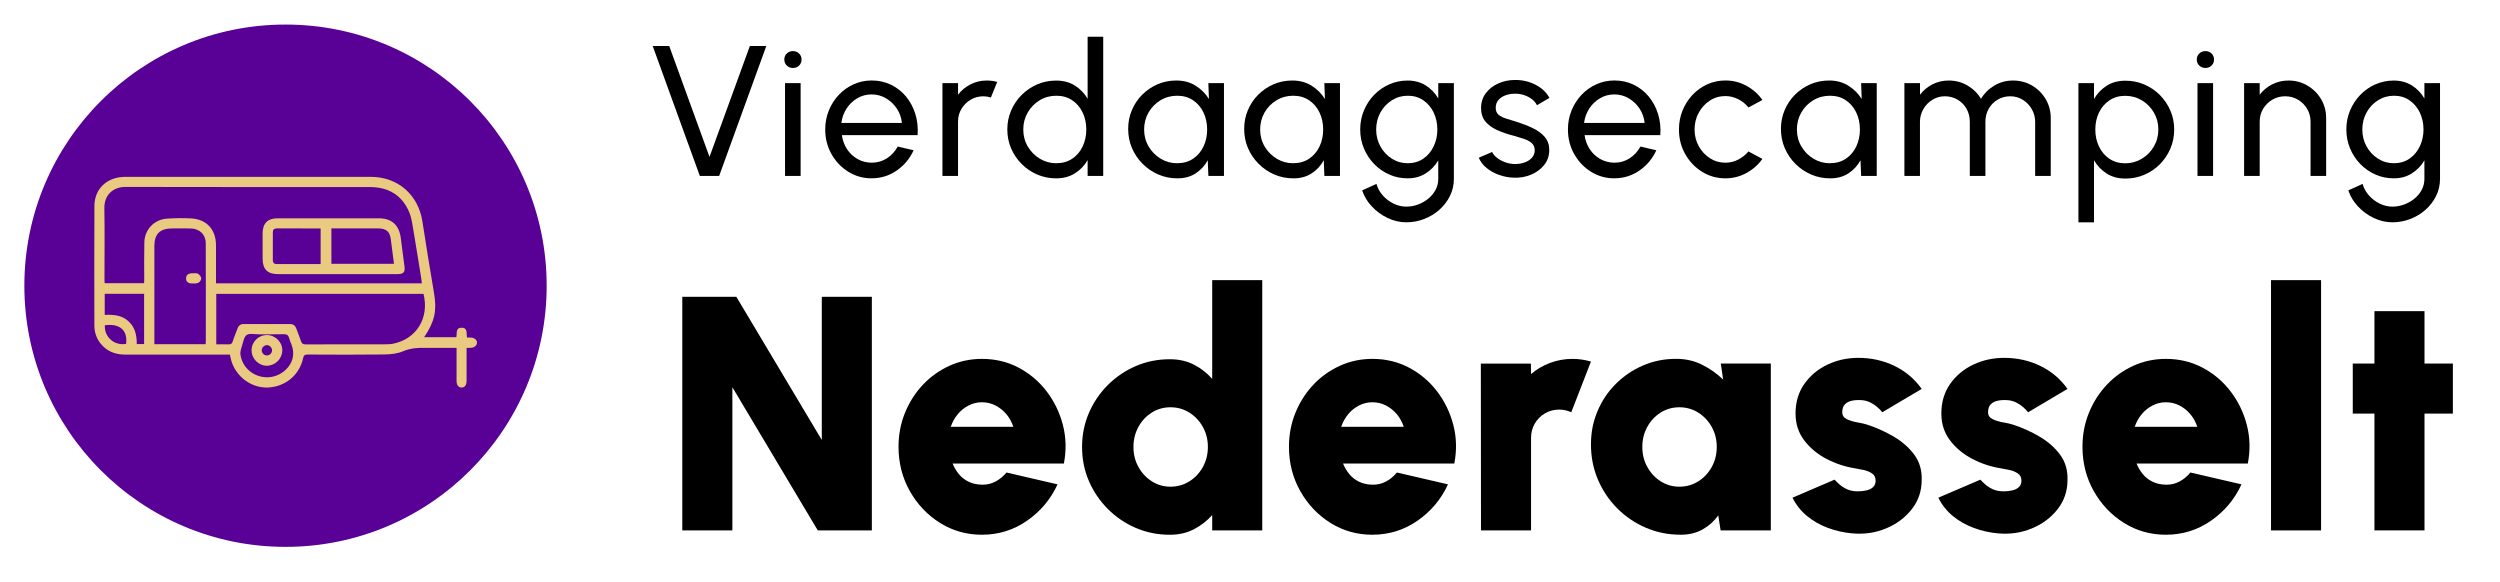
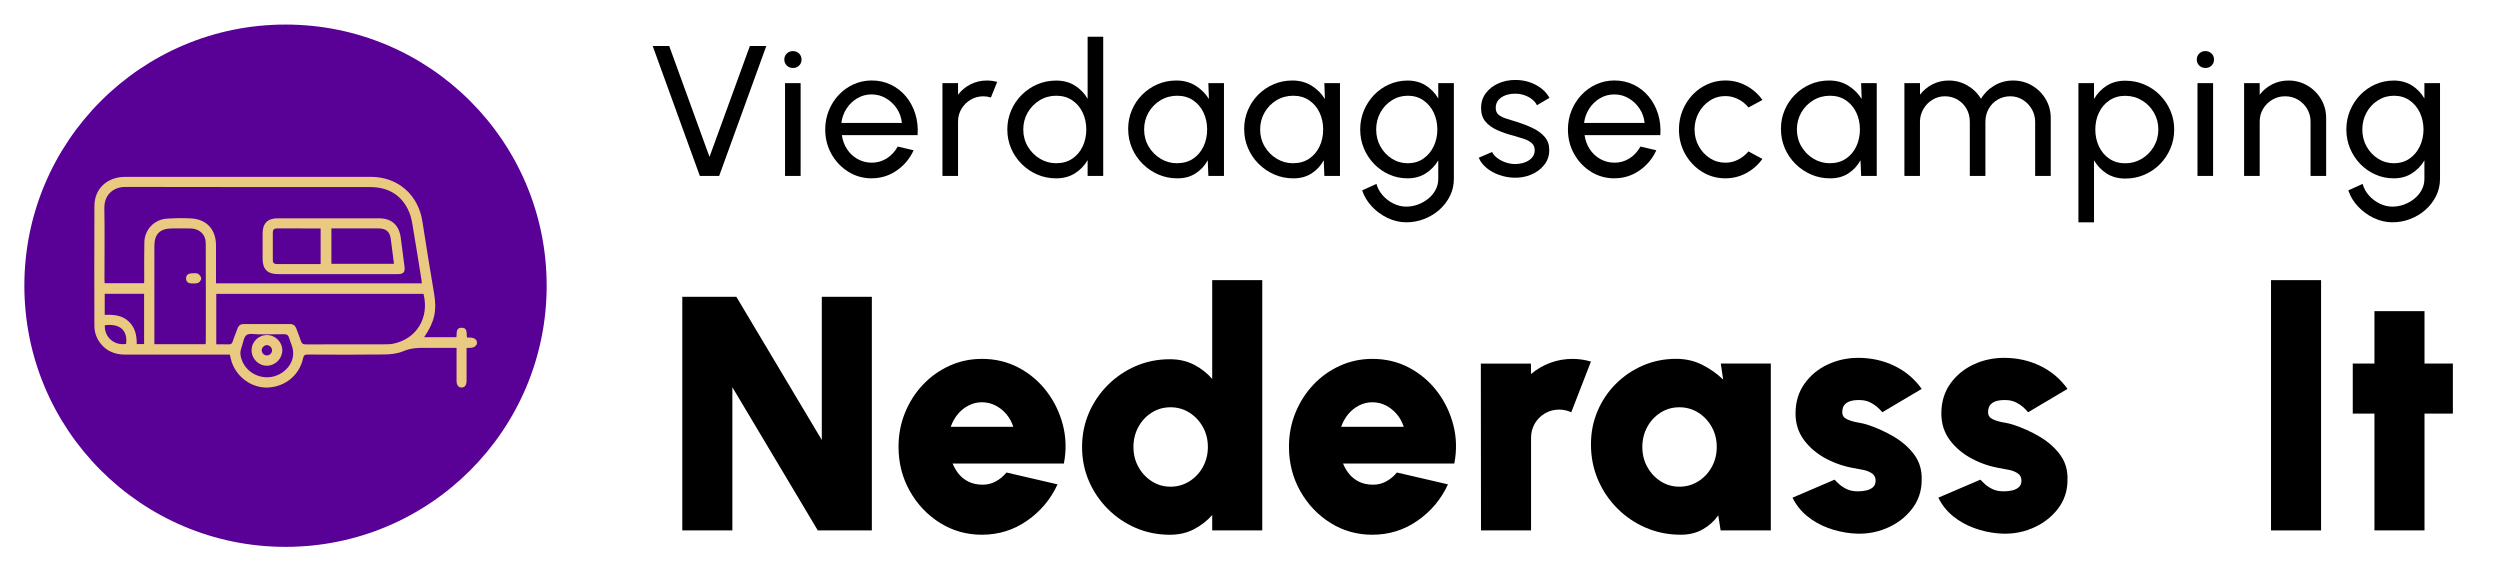
<svg xmlns="http://www.w3.org/2000/svg" id="Laag_1" data-name="Laag 1" viewBox="0 0 1247.15 290.1">
  <defs>
    <style> .cls-1, .cls-2, .cls-3 { stroke-width: 0px; } .cls-2 { fill: #590096; } .cls-3 { fill: #eaca81; } </style>
  </defs>
  <circle class="cls-2" cx="142.43" cy="142.53" r="130.28" />
  <g>
    <path class="cls-3" d="M237.85,171.71c-1.06,2.05-3.04,1.83-5.09,1.84,0,1.42,0,2.71,0,4,0,4.1.01,8.2,0,12.3,0,2.27-.88,3.45-2.48,3.47-1.59.02-2.52-1.21-2.52-3.42-.01-4.72,0-9.44,0-14.16,0-.67,0-1.33,0-2.21h-2.19c-4.53,0-9.07.03-13.6-.01-3.71-.04-7.25.15-10.84,1.7-2.86,1.23-6.27,1.57-9.44,1.61-12.73.17-25.46.1-38.2.03-1.47,0-1.97.41-2.29,1.85-1.84,8.42-8.81,14.18-17.48,14.6-8.02.38-15.65-5.04-18.22-12.99-.34-1.05-.52-2.15-.82-3.42h-2.2c-16.64,0-33.29,0-49.93,0-5.06,0-9.36-1.6-12.53-5.73-2.01-2.61-2.94-5.6-2.94-8.84-.03-19.87-.08-39.75.02-59.62.04-8.62,6.39-14.47,15.33-14.48,35.03-.01,70.06,0,105.09,0,5.9,0,11.8-.02,17.7,0,13.33.07,23.47,9,25.5,22.21,1.83,11.96,3.8,23.89,5.81,35.82,1.47,8.75.37,14.08-4.95,21.97h16.06c.47-1.75-.6-4.71,2.63-4.73,3.26-.02,2.23,2.93,2.72,4.89,1.88,0,3.86-.23,4.91,1.84v1.49ZM210.44,141.36c-.08-.78-.11-1.33-.2-1.87-1.3-8.02-2.55-16.05-3.92-24.06-.54-3.17-.91-6.47-2.11-9.4-3.58-8.7-10.44-12.72-19.75-12.72-40.61,0-81.22.05-121.83-.06-6.32-.02-10.68,4.11-10.57,10.65.21,11.79.06,23.6.06,35.39,0,.66.06,1.32.09,2h19.66c.03-.57.08-1,.08-1.43.01-6.33-.09-12.67.06-19,.15-6.33,4.93-11.36,11.22-11.78,4.02-.27,8.08-.34,12.09-.12,7.78.42,12.41,5.53,12.43,13.38.01,5.28,0,10.56,0,15.83,0,1.03,0,2.07,0,3.17h102.66ZM211.27,146.59h-103.38v25.18c2.09,0,4.07-.05,6.04.02,1.13.04,1.78-.22,2.16-1.44.68-2.19,1.63-4.29,2.39-6.45.55-1.56,1.56-2.26,3.22-2.25,7.64.03,15.28.03,22.92,0,1.66,0,2.66.73,3.21,2.27.72,2.04,1.61,4.04,2.26,6.1.42,1.33,1.03,1.8,2.48,1.79,13.11-.07,26.21-.03,39.32-.05,1.42,0,2.88-.02,4.26-.3,11.69-2.38,18.12-12.92,15.12-24.87ZM102.54,171.7c.06-.38.13-.62.13-.86,0-16.51.04-33.03-.03-49.54-.02-4.35-3.13-7.25-7.52-7.33-3.1-.06-6.21-.02-9.31-.01-5.98,0-8.8,2.79-8.8,8.75,0,15.64,0,31.29,0,46.93v2.06h25.54ZM71.89,146.57h-19.65v10.51c4.31-.16,8.42.07,11.78,3.11,3.41,3.09,4.24,7.1,4.19,11.45h3.68v-25.07ZM132.9,188.21c3.45.09,6.88-1.22,9.49-3.62,3.71-3.42,4.81-7.92,3.07-12.58-.41-1.1-.91-2.18-1.2-3.32-.39-1.48-1.15-2.02-2.75-1.97-4.21.13-8.43.03-12.65.05-1.98.01-4.44-.6-5.8.34-1.35.93-1.71,3.43-2.3,5.3-.46,1.43-1.02,3.02-.82,4.44.92,6.52,6.38,11.18,12.97,11.35ZM52.29,162.25c-.32,5.91,4.77,10.32,10.61,9.31.89-6.76-3.09-10.29-10.61-9.31Z" />
    <path class="cls-3" d="M168.19,136.74c-9.87,0-19.74,0-29.62,0-5.09,0-7.53-2.44-7.56-7.53-.02-4.28-.03-8.57,0-12.85.03-4.95,2.52-7.45,7.47-7.46,16.83-.02,33.65-.03,50.48,0,6.36.01,10.06,3.28,10.94,9.58.68,4.85,1.27,9.72,1.9,14.58.34,2.65-.55,3.67-3.26,3.68-10.12.01-20.24,0-30.36,0ZM165.32,131.59h31.21c-.53-4.09-1.07-8.01-1.53-11.95-.48-4.07-2.22-5.68-6.33-5.69-7.2,0-14.41,0-21.61,0-.59,0-1.17,0-1.74,0v17.63ZM159.95,131.74v-17.78c-7.43,0-14.63.01-21.82-.01-1.4,0-2.04.57-2.03,2,.03,4.59.04,9.18,0,13.77-.02,1.6.84,2.03,2.22,2.02,4.28-.02,8.56,0,12.84,0,2.91,0,5.81,0,8.79,0Z" />
    <path class="cls-3" d="M96.82,136.24c.72.12,1.64.02,2.13.42.68.56,1.46,1.52,1.44,2.29-.02.76-.83,1.89-1.55,2.16-1.1.41-2.43.36-3.65.26-1.45-.12-2.42-.97-2.37-2.56.05-1.58,1.05-2.29,2.51-2.46.49-.06.99,0,1.48,0,0-.04.01-.07.02-.11Z" />
    <path class="cls-3" d="M133.21,167.15c4.23.03,7.71,3.56,7.62,7.72-.09,4.14-3.52,7.54-7.64,7.58-4.19.03-7.68-3.47-7.68-7.69,0-4.26,3.42-7.64,7.69-7.61ZM133.27,172.17c-1.36-.07-2.66,1.13-2.71,2.52-.04,1.3,1.06,2.52,2.37,2.62,1.42.11,2.69-.97,2.78-2.38.09-1.39-1.06-2.68-2.45-2.75Z" />
  </g>
  <g>
    <g>
      <path class="cls-1" d="M349.12,87.76l-23.52-64.82h8.24l20.1,55.33,20.14-55.33h8.2l-23.52,64.82h-9.63Z" />
      <path class="cls-1" d="M395.61,33.91c-1.24,0-2.27-.4-3.1-1.2s-1.25-1.81-1.25-3.01.42-2.21,1.25-3.01c.83-.8,1.85-1.2,3.06-1.2s2.22.4,3.05,1.2c.83.8,1.25,1.81,1.25,3.01s-.41,2.21-1.23,3.01c-.82.8-1.83,1.2-3.03,1.2ZM391.62,41.46h7.78v46.3h-7.78v-46.3Z" />
      <path class="cls-1" d="M434.82,88.96c-4.26,0-8.14-1.1-11.65-3.29s-6.3-5.13-8.38-8.82c-2.08-3.69-3.12-7.77-3.12-12.25,0-3.39.6-6.57,1.81-9.52,1.2-2.95,2.86-5.54,4.98-7.78,2.12-2.24,4.58-3.99,7.39-5.26,2.81-1.26,5.8-1.9,8.98-1.9,3.49,0,6.69.7,9.61,2.11,2.92,1.41,5.42,3.36,7.5,5.86,2.08,2.5,3.64,5.4,4.67,8.71,1.03,3.3,1.41,6.84,1.14,10.6h-37.78c.37,2.62,1.24,4.96,2.59,7.01,1.36,2.05,3.09,3.68,5.21,4.88,2.12,1.2,4.47,1.82,7.06,1.85,2.78,0,5.29-.72,7.55-2.15,2.25-1.44,4.07-3.4,5.46-5.9l7.92,1.85c-1.85,4.1-4.64,7.46-8.38,10.07-3.74,2.61-7.92,3.91-12.55,3.91ZM419.73,61.32h30.19c-.25-2.59-1.08-4.96-2.5-7.11s-3.23-3.87-5.42-5.16c-2.19-1.3-4.58-1.95-7.18-1.95s-4.97.63-7.13,1.9c-2.16,1.27-3.94,2.97-5.35,5.12-1.4,2.15-2.28,4.55-2.62,7.2Z" />
      <path class="cls-1" d="M470.15,87.76v-46.3h7.78v5.79c1.64-2.16,3.71-3.88,6.2-5.16,2.5-1.28,5.22-1.92,8.15-1.92,1.79,0,3.52.23,5.19.69l-3.15,7.78c-1.27-.4-2.5-.6-3.7-.6-2.32,0-4.44.56-6.37,1.69-1.93,1.13-3.46,2.65-4.61,4.56-1.14,1.91-1.71,4.04-1.71,6.39v27.09h-7.78Z" />
      <path class="cls-1" d="M542.57,18.31h7.78v69.45h-7.78v-7.87c-1.58,2.72-3.69,4.91-6.35,6.58s-5.77,2.5-9.35,2.5c-3.36,0-6.51-.63-9.45-1.9-2.93-1.26-5.52-3.02-7.75-5.26-2.24-2.24-3.99-4.82-5.26-7.76-1.27-2.93-1.9-6.08-1.9-9.45s.63-6.52,1.9-9.47c1.26-2.95,3.02-5.54,5.26-7.78,2.24-2.24,4.82-3.99,7.75-5.26,2.93-1.26,6.08-1.9,9.45-1.9,3.58,0,6.7.83,9.35,2.5,2.66,1.67,4.77,3.86,6.35,6.58v-30.98ZM526.96,81.42c3.06,0,5.7-.75,7.94-2.25,2.24-1.5,3.97-3.53,5.18-6.09,1.22-2.56,1.83-5.39,1.83-8.47s-.62-6-1.85-8.54c-1.23-2.55-2.97-4.57-5.21-6.07-2.24-1.5-4.87-2.24-7.9-2.24s-5.83.76-8.31,2.27-4.47,3.54-5.95,6.09c-1.48,2.55-2.22,5.38-2.22,8.5s.76,5.95,2.27,8.5c1.51,2.55,3.52,4.57,6.02,6.07,2.5,1.5,5.23,2.25,8.19,2.25Z" />
      <path class="cls-1" d="M602.81,41.46h7.78v46.3h-7.78l-.32-7.82c-1.45,2.69-3.45,4.86-6,6.53s-5.58,2.5-9.1,2.5-6.57-.64-9.54-1.92c-2.96-1.28-5.58-3.06-7.85-5.33-2.27-2.27-4.04-4.88-5.3-7.85-1.27-2.96-1.9-6.16-1.9-9.58s.62-6.42,1.85-9.35c1.24-2.93,2.96-5.5,5.16-7.71,2.21-2.21,4.76-3.94,7.66-5.19,2.9-1.25,6.02-1.88,9.35-1.88,3.64,0,6.84.86,9.59,2.57,2.75,1.71,4.97,3.93,6.67,6.64l-.28-7.92ZM587.25,81.42c3.06,0,5.7-.75,7.94-2.25,2.24-1.5,3.97-3.53,5.18-6.09,1.22-2.56,1.83-5.39,1.83-8.47s-.62-6-1.85-8.54c-1.23-2.55-2.97-4.57-5.21-6.07-2.24-1.5-4.87-2.24-7.9-2.24s-5.83.76-8.33,2.27c-2.5,1.51-4.48,3.54-5.95,6.09-1.47,2.55-2.2,5.38-2.2,8.5s.76,5.95,2.27,8.5c1.51,2.55,3.52,4.57,6.02,6.07,2.5,1.5,5.23,2.25,8.19,2.25Z" />
      <path class="cls-1" d="M660.68,41.46h7.78v46.3h-7.78l-.32-7.82c-1.45,2.69-3.45,4.86-6,6.53s-5.58,2.5-9.1,2.5-6.57-.64-9.54-1.92c-2.96-1.28-5.58-3.06-7.85-5.33-2.27-2.27-4.04-4.88-5.3-7.85-1.27-2.96-1.9-6.16-1.9-9.58s.62-6.42,1.85-9.35c1.24-2.93,2.96-5.5,5.16-7.71,2.21-2.21,4.76-3.94,7.66-5.19,2.9-1.25,6.02-1.88,9.35-1.88,3.64,0,6.84.86,9.59,2.57,2.75,1.71,4.97,3.93,6.67,6.64l-.28-7.92ZM645.13,81.42c3.06,0,5.7-.75,7.94-2.25s3.97-3.53,5.18-6.09c1.22-2.56,1.83-5.39,1.83-8.47s-.62-6-1.85-8.54c-1.23-2.55-2.97-4.57-5.21-6.07-2.24-1.5-4.87-2.24-7.9-2.24s-5.83.76-8.33,2.27c-2.5,1.51-4.48,3.54-5.95,6.09-1.47,2.55-2.2,5.38-2.2,8.5s.76,5.95,2.27,8.5c1.51,2.55,3.52,4.57,6.02,6.07,2.5,1.5,5.23,2.25,8.19,2.25Z" />
      <path class="cls-1" d="M717.5,41.46h7.78v47.78c0,3.06-.66,5.9-1.97,8.54-1.31,2.64-3.08,4.94-5.3,6.9-2.22,1.96-4.75,3.49-7.59,4.58-2.84,1.1-5.8,1.64-8.89,1.64s-6.31-.72-9.31-2.15c-2.99-1.44-5.61-3.35-7.85-5.74-2.24-2.39-3.85-5.07-4.84-8.03l7.13-3.24c.59,2.13,1.64,4.05,3.17,5.77s3.32,3.07,5.37,4.07c2.05,1,4.16,1.5,6.32,1.5,2.04,0,4.01-.36,5.9-1.07,1.9-.71,3.61-1.69,5.14-2.94,1.53-1.25,2.73-2.72,3.61-4.4.88-1.68,1.32-3.5,1.32-5.44v-9.21c-1.57,2.66-3.65,4.81-6.23,6.46-2.58,1.65-5.58,2.48-9.01,2.48s-6.34-.63-9.21-1.9c-2.87-1.26-5.39-3.02-7.55-5.26-2.16-2.24-3.86-4.82-5.09-7.76-1.23-2.93-1.85-6.08-1.85-9.45s.62-6.52,1.85-9.47c1.24-2.95,2.93-5.54,5.09-7.78,2.16-2.24,4.67-3.99,7.55-5.26,2.87-1.26,5.94-1.9,9.21-1.9s6.43.82,9.01,2.45c2.58,1.64,4.65,3.8,6.23,6.48v-7.69ZM702.31,81.42c2.99,0,5.59-.77,7.8-2.32,2.21-1.54,3.91-3.59,5.12-6.16s1.81-5.34,1.81-8.33-.61-5.9-1.83-8.45c-1.22-2.55-2.93-4.58-5.14-6.11-2.21-1.53-4.79-2.29-7.75-2.29s-5.56.76-7.97,2.27c-2.41,1.51-4.31,3.54-5.72,6.09-1.4,2.55-2.11,5.38-2.11,8.5s.72,5.95,2.15,8.5c1.44,2.55,3.35,4.57,5.74,6.07,2.39,1.5,5.02,2.25,7.9,2.25Z" />
      <path class="cls-1" d="M755.05,88.64c-2.5-.09-4.93-.56-7.29-1.41s-4.43-2.01-6.2-3.47c-1.78-1.47-3.06-3.16-3.87-5.07l6.67-2.87c.46,1.05,1.3,2.04,2.5,2.96,1.2.93,2.59,1.67,4.17,2.22,1.58.56,3.16.83,4.77.83,1.7,0,3.29-.26,4.77-.79s2.69-1.3,3.63-2.34c.94-1.03,1.41-2.28,1.41-3.73,0-1.54-.52-2.76-1.55-3.63-1.03-.88-2.33-1.58-3.89-2.08-1.56-.51-3.14-1-4.75-1.46-3.18-.8-6.02-1.77-8.52-2.89-2.5-1.13-4.47-2.56-5.91-4.31-1.43-1.74-2.15-3.97-2.15-6.69,0-2.87.8-5.35,2.39-7.45,1.59-2.1,3.68-3.72,6.27-4.86,2.59-1.14,5.37-1.71,8.33-1.71,3.74,0,7.15.8,10.23,2.41,3.09,1.61,5.39,3.78,6.9,6.53l-6.25,3.66c-.53-1.11-1.33-2.09-2.41-2.94s-2.32-1.52-3.71-2.01c-1.39-.49-2.81-.76-4.26-.79-1.79-.06-3.47.17-5.02.69-1.56.53-2.81,1.32-3.75,2.39s-1.41,2.38-1.41,3.96.5,2.72,1.5,3.52c1,.8,2.31,1.44,3.93,1.92,1.62.48,3.39,1.03,5.3,1.64,2.81.9,5.43,1.93,7.87,3.1,2.44,1.17,4.41,2.64,5.9,4.4s2.23,3.94,2.2,6.53c0,2.84-.85,5.32-2.55,7.43-1.7,2.12-3.9,3.73-6.6,4.84-2.7,1.11-5.6,1.6-8.68,1.48Z" />
      <path class="cls-1" d="M805.33,88.96c-4.26,0-8.14-1.1-11.65-3.29s-6.3-5.13-8.38-8.82c-2.08-3.69-3.12-7.77-3.12-12.25,0-3.39.6-6.57,1.81-9.52,1.2-2.95,2.86-5.54,4.98-7.78,2.12-2.24,4.58-3.99,7.39-5.26,2.81-1.26,5.8-1.9,8.98-1.9,3.49,0,6.69.7,9.61,2.11,2.92,1.41,5.42,3.36,7.5,5.86,2.08,2.5,3.64,5.4,4.67,8.71s1.41,6.84,1.14,10.6h-37.78c.37,2.62,1.24,4.96,2.59,7.01,1.36,2.05,3.09,3.68,5.21,4.88,2.12,1.2,4.47,1.82,7.06,1.85,2.78,0,5.29-.72,7.55-2.15,2.25-1.44,4.07-3.4,5.46-5.9l7.92,1.85c-1.85,4.1-4.64,7.46-8.38,10.07-3.74,2.61-7.92,3.91-12.55,3.91ZM790.24,61.32h30.19c-.25-2.59-1.08-4.96-2.5-7.11s-3.23-3.87-5.42-5.16c-2.19-1.3-4.58-1.95-7.18-1.95s-4.97.63-7.13,1.9-3.94,2.97-5.35,5.12c-1.4,2.15-2.28,4.55-2.62,7.2Z" />
      <path class="cls-1" d="M872.24,75.53l6.95,3.75c-2.1,2.93-4.76,5.28-7.99,7.04-3.23,1.76-6.72,2.64-10.49,2.64-4.26,0-8.14-1.1-11.65-3.29s-6.3-5.13-8.38-8.82c-2.08-3.69-3.12-7.77-3.12-12.25,0-3.39.6-6.57,1.81-9.52,1.2-2.95,2.86-5.54,4.98-7.78,2.12-2.24,4.58-3.99,7.39-5.26,2.81-1.26,5.8-1.9,8.98-1.9,3.77,0,7.26.88,10.49,2.64,3.23,1.76,5.89,4.12,7.99,7.08l-6.95,3.75c-1.48-1.82-3.24-3.23-5.28-4.21-2.04-.99-4.12-1.48-6.25-1.48-2.87,0-5.47.76-7.8,2.29-2.33,1.53-4.17,3.56-5.53,6.09-1.36,2.53-2.04,5.3-2.04,8.29s.69,5.75,2.06,8.26c1.37,2.52,3.23,4.53,5.56,6.04,2.33,1.51,4.91,2.27,7.75,2.27,2.28,0,4.43-.52,6.44-1.57,2.01-1.05,3.71-2.41,5.09-4.07Z" />
      <path class="cls-1" d="M928.45,41.46h7.78v46.3h-7.78l-.32-7.82c-1.45,2.69-3.45,4.86-6,6.53-2.55,1.67-5.58,2.5-9.1,2.5s-6.57-.64-9.54-1.92c-2.96-1.28-5.58-3.06-7.85-5.33-2.27-2.27-4.04-4.88-5.3-7.85-1.27-2.96-1.9-6.16-1.9-9.58s.62-6.42,1.85-9.35c1.24-2.93,2.96-5.5,5.16-7.71,2.21-2.21,4.76-3.94,7.66-5.19,2.9-1.25,6.02-1.88,9.35-1.88,3.64,0,6.84.86,9.59,2.57,2.75,1.71,4.97,3.93,6.67,6.64l-.28-7.92ZM912.89,81.42c3.06,0,5.7-.75,7.94-2.25s3.97-3.53,5.18-6.09c1.22-2.56,1.83-5.39,1.83-8.47s-.62-6-1.85-8.54c-1.23-2.55-2.97-4.57-5.21-6.07-2.24-1.5-4.87-2.24-7.9-2.24s-5.83.76-8.33,2.27c-2.5,1.51-4.48,3.54-5.95,6.09-1.47,2.55-2.2,5.38-2.2,8.5s.76,5.95,2.27,8.5c1.51,2.55,3.52,4.57,6.02,6.07,2.5,1.5,5.23,2.25,8.19,2.25Z" />
      <path class="cls-1" d="M950.03,87.76v-46.3h7.78v5.79c1.64-2.16,3.7-3.88,6.18-5.16,2.48-1.28,5.19-1.92,8.13-1.92,3.43,0,6.56.83,9.4,2.5,2.84,1.67,5.08,3.87,6.71,6.62,1.64-2.75,3.87-4.95,6.69-6.62,2.82-1.67,5.93-2.5,9.33-2.5s6.65.84,9.49,2.52c2.84,1.68,5.1,3.94,6.78,6.78,1.68,2.84,2.52,6,2.52,9.49v28.8h-7.78v-26.95c0-2.28-.56-4.4-1.67-6.34-1.11-1.95-2.61-3.5-4.49-4.68-1.88-1.17-3.97-1.76-6.25-1.76s-4.37.55-6.25,1.64c-1.88,1.1-3.38,2.61-4.49,4.54-1.11,1.93-1.67,4.13-1.67,6.6v26.95h-7.78v-26.95c0-2.47-.56-4.67-1.67-6.6-1.11-1.93-2.62-3.44-4.51-4.54-1.9-1.1-3.99-1.64-6.28-1.64s-4.33.59-6.23,1.76-3.4,2.73-4.51,4.68c-1.11,1.94-1.67,4.06-1.67,6.34v26.95h-7.78Z" />
      <path class="cls-1" d="M1044.62,110.91h-7.78V41.46h7.78v7.92c1.58-2.72,3.68-4.92,6.3-6.6,2.62-1.68,5.74-2.52,9.35-2.52,3.37,0,6.52.63,9.47,1.9,2.95,1.27,5.53,3.02,7.75,5.26,2.22,2.24,3.97,4.82,5.23,7.76,1.27,2.93,1.9,6.08,1.9,9.45s-.63,6.53-1.9,9.49c-1.27,2.96-3.01,5.56-5.23,7.8-2.22,2.24-4.81,3.99-7.75,5.26-2.95,1.26-6.1,1.9-9.47,1.9-3.61,0-6.73-.84-9.35-2.52s-4.72-3.88-6.3-6.6v30.98ZM1060.18,47.8c-2.99,0-5.62.76-7.87,2.27-2.25,1.51-3.99,3.53-5.21,6.07-1.22,2.53-1.83,5.36-1.83,8.47s.61,5.91,1.83,8.47c1.22,2.56,2.95,4.6,5.18,6.11,2.24,1.51,4.87,2.27,7.9,2.27s5.74-.75,8.24-2.24c2.5-1.5,4.51-3.52,6.02-6.07,1.51-2.55,2.27-5.39,2.27-8.54s-.74-5.9-2.22-8.45c-1.48-2.55-3.47-4.58-5.97-6.09-2.5-1.51-5.28-2.27-8.33-2.27Z" />
      <path class="cls-1" d="M1100.23,33.91c-1.24,0-2.27-.4-3.1-1.2s-1.25-1.81-1.25-3.01.42-2.21,1.25-3.01c.83-.8,1.85-1.2,3.06-1.2s2.22.4,3.05,1.2c.83.8,1.25,1.81,1.25,3.01s-.41,2.21-1.23,3.01c-.82.8-1.83,1.2-3.03,1.2ZM1096.24,41.46h7.78v46.3h-7.78v-46.3Z" />
      <path class="cls-1" d="M1160.42,58.96v28.8h-7.78v-27.09c0-2.35-.57-4.48-1.71-6.39-1.14-1.91-2.67-3.43-4.58-4.56-1.91-1.13-4.04-1.69-6.39-1.69s-4.44.56-6.37,1.69c-1.93,1.13-3.46,2.65-4.61,4.56-1.14,1.91-1.71,4.04-1.71,6.39v27.09h-7.78v-46.3h7.78v5.79c1.64-2.16,3.71-3.88,6.2-5.16,2.5-1.28,5.22-1.92,8.15-1.92,3.46,0,6.61.84,9.47,2.52,2.85,1.68,5.12,3.94,6.81,6.78,1.68,2.84,2.52,6,2.52,9.49Z" />
      <path class="cls-1" d="M1209.45,41.46h7.78v47.78c0,3.06-.66,5.9-1.97,8.54-1.31,2.64-3.08,4.94-5.3,6.9-2.22,1.96-4.75,3.49-7.59,4.58s-5.8,1.64-8.89,1.64-6.31-.72-9.31-2.15c-2.99-1.44-5.61-3.35-7.85-5.74-2.24-2.39-3.85-5.07-4.84-8.03l7.13-3.24c.59,2.13,1.64,4.05,3.17,5.77,1.53,1.71,3.32,3.07,5.37,4.07,2.05,1,4.16,1.5,6.32,1.5,2.04,0,4.01-.36,5.9-1.07,1.9-.71,3.61-1.69,5.14-2.94,1.53-1.25,2.73-2.72,3.61-4.4.88-1.68,1.32-3.5,1.32-5.44v-9.21c-1.57,2.66-3.65,4.81-6.23,6.46-2.58,1.65-5.58,2.48-9.01,2.48s-6.34-.63-9.21-1.9c-2.87-1.26-5.39-3.02-7.55-5.26-2.16-2.24-3.86-4.82-5.09-7.76-1.23-2.93-1.85-6.08-1.85-9.45s.62-6.52,1.85-9.47c1.24-2.95,2.93-5.54,5.09-7.78,2.16-2.24,4.67-3.99,7.55-5.26,2.87-1.26,5.94-1.9,9.21-1.9s6.43.82,9.01,2.45c2.58,1.64,4.65,3.8,6.23,6.48v-7.69ZM1194.26,81.42c2.99,0,5.59-.77,7.8-2.32,2.21-1.54,3.91-3.59,5.12-6.16,1.2-2.56,1.81-5.34,1.81-8.33s-.61-5.9-1.83-8.45c-1.22-2.55-2.93-4.58-5.14-6.11-2.21-1.53-4.79-2.29-7.75-2.29s-5.56.76-7.97,2.27c-2.41,1.51-4.31,3.54-5.72,6.09-1.4,2.55-2.11,5.38-2.11,8.5s.72,5.95,2.15,8.5c1.44,2.55,3.35,4.57,5.74,6.07,2.39,1.5,5.02,2.25,7.9,2.25Z" />
    </g>
    <g>
      <path class="cls-1" d="M340.37,264.6v-116.53h26.97l42.62,71.42v-71.42h24.97v116.53h-26.97l-42.61-71.42v71.42h-24.97Z" />
      <path class="cls-1" d="M489.86,266.76c-7.66,0-14.64-1.97-20.93-5.91-6.3-3.94-11.32-9.24-15.07-15.9-3.75-6.66-5.62-14.01-5.62-22.06,0-6.05,1.08-11.72,3.25-17.02,2.16-5.3,5.15-9.96,8.95-13.98,3.8-4.02,8.23-7.17,13.27-9.45s10.43-3.41,16.15-3.41c6.66,0,12.75,1.46,18.27,4.37,5.52,2.91,10.18,6.85,13.98,11.82,3.8,4.97,6.51,10.56,8.12,16.77,1.61,6.21,1.77,12.62.5,19.23h-55.52c.78,1.94,1.82,3.7,3.12,5.28s2.91,2.84,4.83,3.79,4.15,1.44,6.7,1.5c2.44.06,4.7-.47,6.78-1.58,2.08-1.11,3.9-2.61,5.45-4.5l25.47,5.91c-3.38,7.38-8.44,13.42-15.15,18.1-6.72,4.69-14.23,7.03-22.56,7.03ZM474.29,212.91h31.21c-.78-2.39-1.94-4.49-3.49-6.33-1.56-1.83-3.37-3.27-5.45-4.33-2.08-1.05-4.32-1.58-6.7-1.58s-4.53.53-6.62,1.58c-2.08,1.06-3.88,2.5-5.41,4.33s-2.71,3.94-3.54,6.33Z" />
      <path class="cls-1" d="M604.72,139.75h24.97v124.85h-24.97v-7.66c-2.55,2.88-5.59,5.24-9.11,7.08s-7.53,2.75-12.03,2.75c-6.05,0-11.71-1.14-16.98-3.41-5.27-2.27-9.92-5.42-13.94-9.45s-7.17-8.67-9.45-13.94c-2.28-5.27-3.41-10.93-3.41-16.98s1.14-11.71,3.41-16.98c2.27-5.27,5.42-9.92,9.45-13.94,4.02-4.02,8.67-7.17,13.94-9.45,5.27-2.27,10.93-3.41,16.98-3.41,4.5,0,8.5.9,12.03,2.71s6.56,4.18,9.11,7.12v-49.27ZM583.91,242.79c3.44,0,6.58-.89,9.41-2.66,2.83-1.77,5.08-4.16,6.74-7.16s2.5-6.33,2.5-9.99-.83-6.99-2.5-9.99-3.91-5.38-6.74-7.16c-2.83-1.78-5.97-2.66-9.41-2.66s-6.56.89-9.36,2.66-5.02,4.16-6.66,7.16c-1.64,3-2.46,6.33-2.46,9.99s.83,6.99,2.5,9.99,3.9,5.38,6.7,7.16c2.8,1.78,5.9,2.66,9.28,2.66Z" />
      <path class="cls-1" d="M684.63,266.76c-7.66,0-14.64-1.97-20.93-5.91-6.3-3.94-11.32-9.24-15.07-15.9-3.75-6.66-5.62-14.01-5.62-22.06,0-6.05,1.08-11.72,3.25-17.02,2.16-5.3,5.15-9.96,8.95-13.98,3.8-4.02,8.23-7.17,13.27-9.45,5.05-2.28,10.43-3.41,16.15-3.41,6.66,0,12.75,1.46,18.27,4.37,5.52,2.91,10.18,6.85,13.98,11.82,3.8,4.97,6.51,10.56,8.12,16.77,1.61,6.21,1.77,12.62.5,19.23h-55.52c.78,1.94,1.82,3.7,3.12,5.28s2.91,2.84,4.83,3.79,4.15,1.44,6.7,1.5c2.44.06,4.7-.47,6.78-1.58,2.08-1.11,3.9-2.61,5.45-4.5l25.47,5.91c-3.38,7.38-8.44,13.42-15.15,18.1-6.72,4.69-14.23,7.03-22.56,7.03ZM669.06,212.91h31.21c-.78-2.39-1.94-4.49-3.49-6.33-1.56-1.83-3.37-3.27-5.45-4.33-2.08-1.05-4.32-1.58-6.7-1.58s-4.53.53-6.62,1.58c-2.08,1.06-3.88,2.5-5.41,4.33s-2.71,3.94-3.54,6.33Z" />
-       <path class="cls-1" d="M738.81,264.6l-.08-83.23h24.97l.08,5.24c2.77-2.39,5.94-4.25,9.49-5.58,3.55-1.33,7.3-2,11.24-2,3,0,6.05.45,9.15,1.33l-9.82,25.3c-1.94-.89-3.94-1.33-5.99-1.33-2.61,0-4.98.62-7.12,1.87-2.14,1.25-3.83,2.94-5.08,5.08-1.25,2.14-1.87,4.51-1.87,7.12v46.2h-24.97Z" />
+       <path class="cls-1" d="M738.81,264.6l-.08-83.23h24.97l.08,5.24c2.77-2.39,5.94-4.25,9.49-5.58,3.55-1.33,7.3-2,11.24-2,3,0,6.05.45,9.15,1.33l-9.82,25.3c-1.94-.89-3.94-1.33-5.99-1.33-2.61,0-4.98.62-7.12,1.87-2.14,1.25-3.83,2.94-5.08,5.08-1.25,2.14-1.87,4.51-1.87,7.12v46.2Z" />
      <path class="cls-1" d="M858.42,181.36h24.97v83.23h-25.05l-1.16-7.49c-2.05,2.88-4.65,5.22-7.78,6.99-3.14,1.78-6.78,2.66-10.95,2.66-6.22,0-12.03-1.16-17.44-3.5-5.41-2.33-10.17-5.56-14.27-9.7-4.11-4.13-7.31-8.91-9.61-14.32s-3.46-11.22-3.46-17.44,1.08-11.48,3.25-16.64,5.2-9.7,9.11-13.61c3.91-3.91,8.43-6.98,13.57-9.2,5.13-2.22,10.64-3.33,16.52-3.33,4.77,0,9.12.99,13.03,2.96,3.91,1.97,7.39,4.43,10.45,7.37l-1.16-7.99ZM837.77,242.79c3.44,0,6.58-.89,9.41-2.66,2.83-1.77,5.08-4.16,6.74-7.16s2.5-6.33,2.5-9.99-.83-6.99-2.5-9.99-3.91-5.38-6.74-7.16c-2.83-1.78-5.97-2.66-9.41-2.66s-6.56.89-9.36,2.66-5.02,4.16-6.66,7.16c-1.64,3-2.46,6.33-2.46,9.99s.83,6.99,2.5,9.99,3.9,5.38,6.7,7.16c2.8,1.78,5.9,2.66,9.28,2.66Z" />
      <path class="cls-1" d="M924.01,266.09c-4.22-.39-8.27-1.3-12.15-2.75-3.88-1.44-7.35-3.41-10.4-5.91-3.05-2.5-5.47-5.55-7.24-9.16l20.98-8.99c.55.61,1.33,1.38,2.33,2.29,1,.91,2.26,1.73,3.79,2.46s3.37,1.08,5.53,1.08c1.44,0,2.84-.15,4.2-.46,1.36-.3,2.47-.84,3.33-1.62.86-.78,1.29-1.86,1.29-3.25,0-1.55-.57-2.73-1.71-3.54-1.14-.8-2.51-1.39-4.12-1.75s-3.11-.65-4.49-.87c-4.94-.78-9.67-2.34-14.19-4.7-4.52-2.36-8.23-5.44-11.11-9.24s-4.33-8.25-4.33-13.36c0-5.71,1.47-10.65,4.41-14.82,2.94-4.16,6.78-7.37,11.53-9.61s9.86-3.37,15.36-3.37c6.49,0,12.5,1.33,18.02,4,5.52,2.66,10.06,6.49,13.61,11.49l-19.64,11.65c-.67-.83-1.48-1.68-2.46-2.54-.97-.86-2.08-1.61-3.33-2.25-1.25-.64-2.6-1.04-4.04-1.21-1.94-.17-3.68-.1-5.2.21-1.53.31-2.73.92-3.62,1.83-.89.91-1.33,2.23-1.33,3.95,0,1.61.78,2.77,2.33,3.49,1.55.72,3.3,1.25,5.24,1.58,1.94.33,3.52.69,4.75,1.08,4.77,1.56,9.27,3.58,13.48,6.08s7.62,5.52,10.2,9.07c2.58,3.55,3.79,7.71,3.62,12.49,0,5.55-1.66,10.43-4.99,14.65s-7.63,7.41-12.9,9.57-10.85,2.97-16.73,2.41Z" />
      <path class="cls-1" d="M996.75,266.09c-4.22-.39-8.27-1.3-12.15-2.75-3.88-1.44-7.35-3.41-10.4-5.91-3.05-2.5-5.47-5.55-7.24-9.16l20.98-8.99c.55.61,1.33,1.38,2.33,2.29,1,.91,2.26,1.73,3.79,2.46s3.37,1.08,5.53,1.08c1.44,0,2.84-.15,4.2-.46,1.36-.3,2.47-.84,3.33-1.62.86-.78,1.29-1.86,1.29-3.25,0-1.55-.57-2.73-1.71-3.54-1.14-.8-2.51-1.39-4.12-1.75s-3.11-.65-4.49-.87c-4.94-.78-9.67-2.34-14.19-4.7-4.52-2.36-8.23-5.44-11.11-9.24s-4.33-8.25-4.33-13.36c0-5.71,1.47-10.65,4.41-14.82,2.94-4.16,6.78-7.37,11.53-9.61s9.86-3.37,15.36-3.37c6.49,0,12.5,1.33,18.02,4,5.52,2.66,10.06,6.49,13.61,11.49l-19.64,11.65c-.67-.83-1.48-1.68-2.46-2.54-.97-.86-2.08-1.61-3.33-2.25-1.25-.64-2.6-1.04-4.04-1.21-1.94-.17-3.68-.1-5.2.21-1.53.31-2.73.92-3.62,1.83-.89.91-1.33,2.23-1.33,3.95,0,1.61.78,2.77,2.33,3.49,1.55.72,3.3,1.25,5.24,1.58,1.94.33,3.52.69,4.75,1.08,4.77,1.56,9.27,3.58,13.48,6.08s7.62,5.52,10.2,9.07c2.58,3.55,3.79,7.71,3.62,12.49,0,5.55-1.66,10.43-4.99,14.65s-7.63,7.41-12.9,9.57-10.85,2.97-16.73,2.41Z" />
-       <path class="cls-1" d="M1080.48,266.76c-7.66,0-14.64-1.97-20.93-5.91-6.3-3.94-11.32-9.24-15.07-15.9-3.75-6.66-5.62-14.01-5.62-22.06,0-6.05,1.08-11.72,3.25-17.02,2.16-5.3,5.15-9.96,8.95-13.98,3.8-4.02,8.23-7.17,13.27-9.45s10.43-3.41,16.15-3.41c6.66,0,12.75,1.46,18.27,4.37,5.52,2.91,10.18,6.85,13.98,11.82,3.8,4.97,6.51,10.56,8.12,16.77,1.61,6.21,1.77,12.62.5,19.23h-55.52c.78,1.94,1.82,3.7,3.12,5.28s2.91,2.84,4.83,3.79,4.15,1.44,6.7,1.5c2.44.06,4.7-.47,6.78-1.58,2.08-1.11,3.9-2.61,5.45-4.5l25.47,5.91c-3.38,7.38-8.44,13.42-15.15,18.1-6.72,4.69-14.23,7.03-22.56,7.03ZM1064.92,212.91h31.21c-.78-2.39-1.94-4.49-3.49-6.33-1.56-1.83-3.37-3.27-5.45-4.33-2.08-1.05-4.32-1.58-6.7-1.58s-4.53.53-6.62,1.58c-2.08,1.06-3.88,2.5-5.41,4.33s-2.71,3.94-3.54,6.33Z" />
      <path class="cls-1" d="M1132.92,264.6v-124.85h24.97v124.85h-24.97Z" />
      <path class="cls-1" d="M1223.64,206.33h-14.15v58.26h-24.97v-58.26h-10.82v-24.97h10.82v-26.14h24.97v26.14h14.15v24.97Z" />
    </g>
  </g>
</svg>